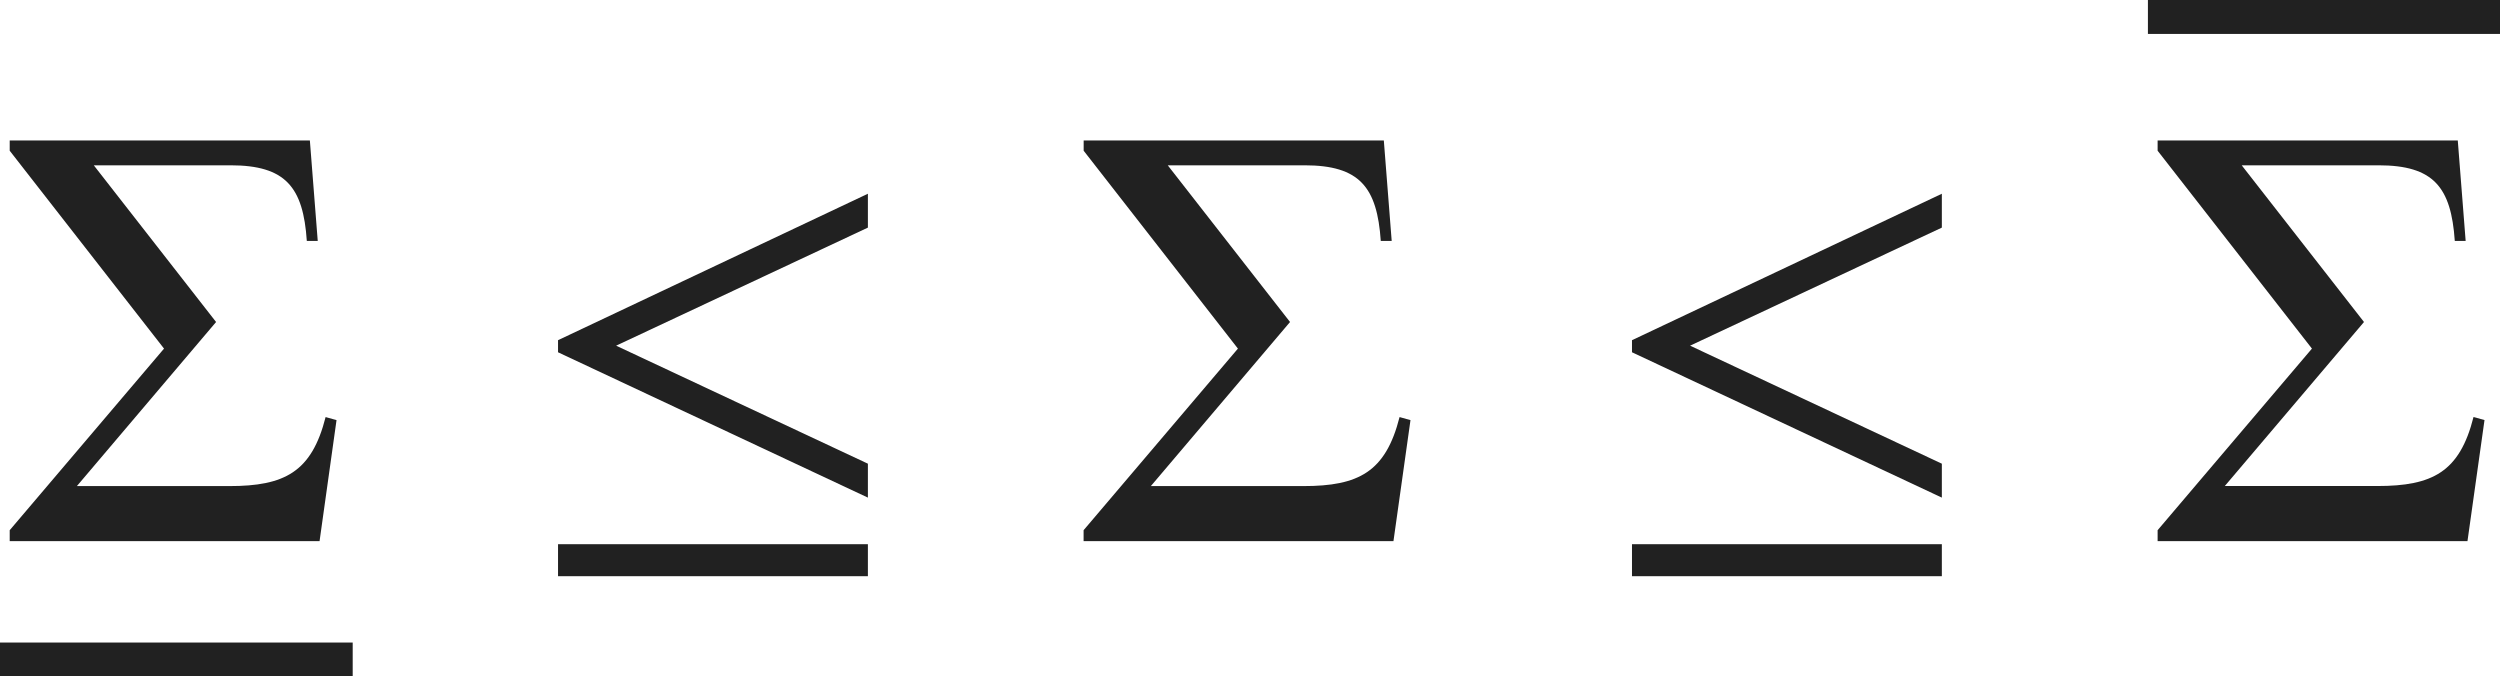
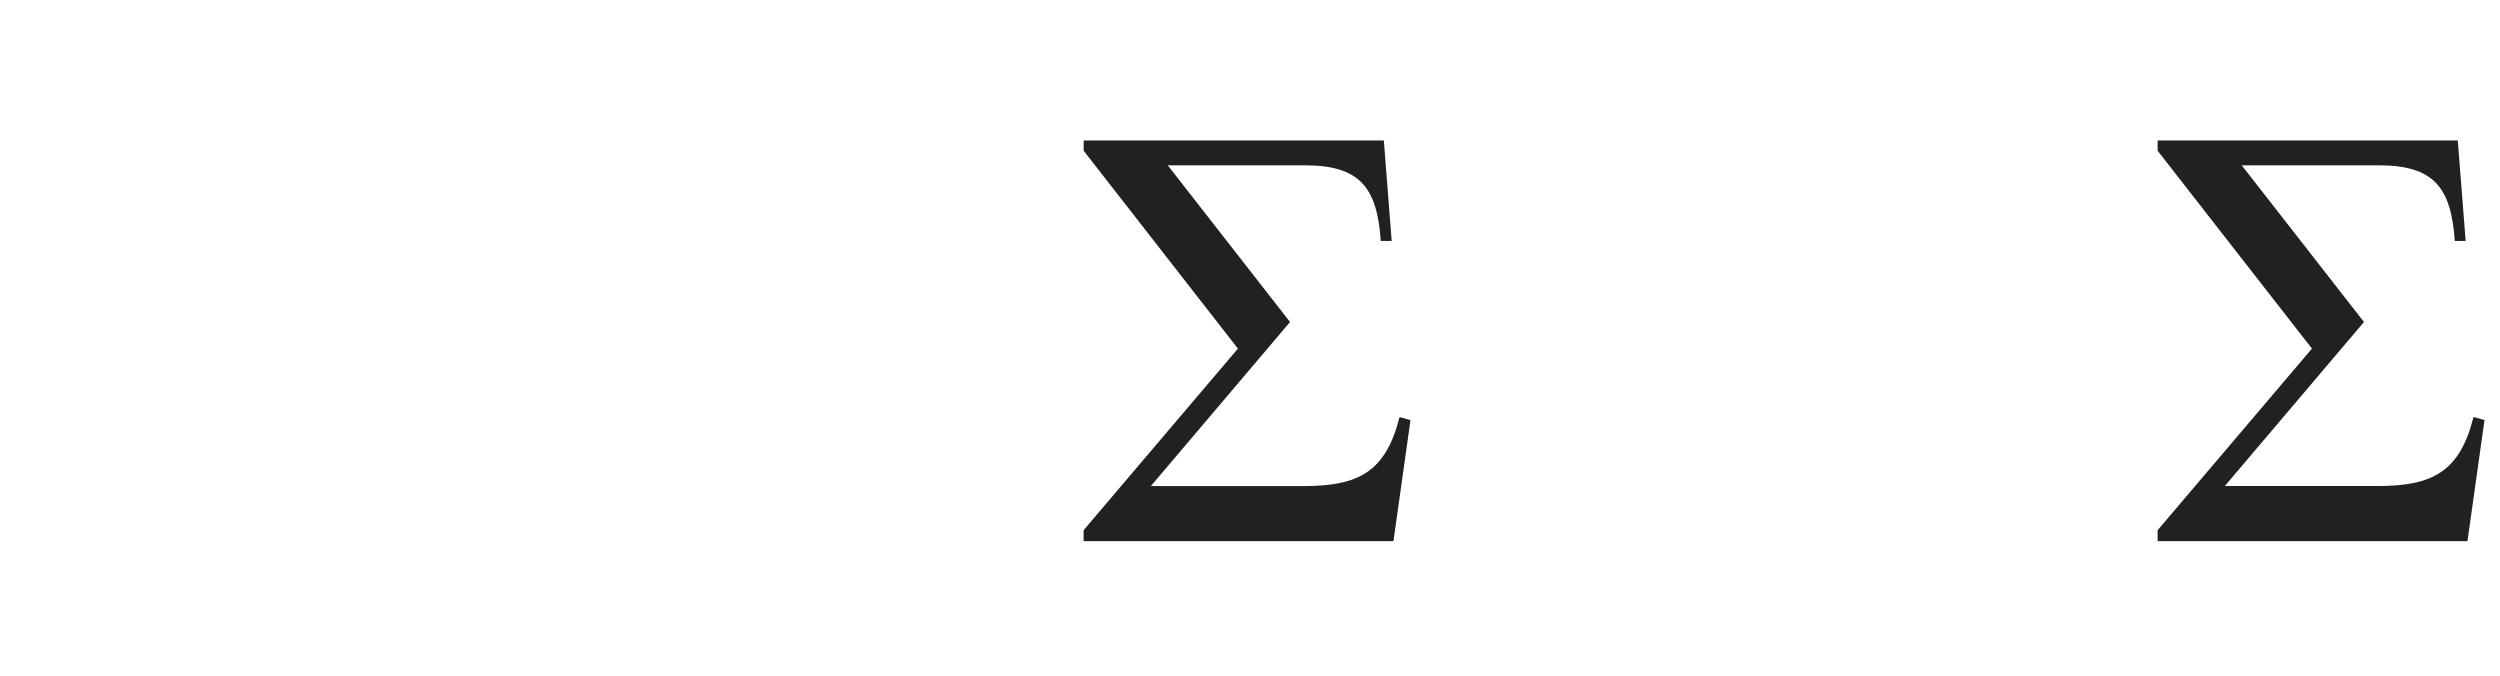
<svg xmlns="http://www.w3.org/2000/svg" version="1.1" id="レイヤー_1" x="0px" y="0px" viewBox="0 0 40.97 11.086" style="enable-background:new 0 0 40.97 11.086;" xml:space="preserve" preserveAspectRatio="xMinYMin meet">
  <g>
-     <path style="fill:#212121;" d="M5.237,8.868H0.159V8.689l2.529-2.976L0.159,2.47V2.302h4.919l0.129,1.646H5.028   c-0.059-0.882-0.347-1.239-1.25-1.239H1.537l2.004,2.568L1.26,7.966h2.499c0.903,0,1.349-0.229,1.577-1.131l0.179,0.05L5.237,8.868   z" />
-   </g>
-   <line style="fill:none;stroke:#212121;stroke-width:0.556;stroke-miterlimit:10;" x1="0" y1="10.808" x2="5.78" y2="10.808" />
+     </g>
  <g>
-     <path style="fill:#212121;" d="M9.145,5.773V5.575l5.078-2.4V3.73l-4.126,1.935l4.126,1.934v0.556L9.145,5.773z M9.145,9.443V8.918   h5.078v0.525H9.145z" />
-   </g>
+     </g>
  <g>
    <path style="fill:#212121;" d="M22.836,8.868h-5.078V8.689l2.529-2.976L17.759,2.47V2.302h4.919l0.129,1.646h-0.179   c-0.06-0.882-0.347-1.239-1.249-1.239h-2.242l2.004,2.568L18.86,7.966h2.499c0.903,0,1.349-0.229,1.577-1.131l0.179,0.05   L22.836,8.868z" />
  </g>
  <g>
-     <path style="fill:#212121;" d="M26.745,5.773V5.575l5.078-2.4V3.73l-4.126,1.935l4.126,1.934v0.556L26.745,5.773z M26.745,9.443   V8.918h5.078v0.525H26.745z" />
-   </g>
-   <line style="fill:none;stroke:#212121;stroke-width:0.556;stroke-miterlimit:10;" x1="35.2" y1="0.278" x2="40.97" y2="0.278" />
+     </g>
  <g>
    <path style="fill:#212121;" d="M40.437,8.868h-5.078V8.689l2.529-2.976L35.359,2.47V2.302h4.919l0.129,1.646h-0.178   c-0.06-0.882-0.348-1.239-1.25-1.239h-2.242l2.004,2.568l-2.281,2.688h2.5c0.902,0,1.349-0.229,1.576-1.131l0.18,0.05L40.437,8.868   z" />
  </g>
</svg>